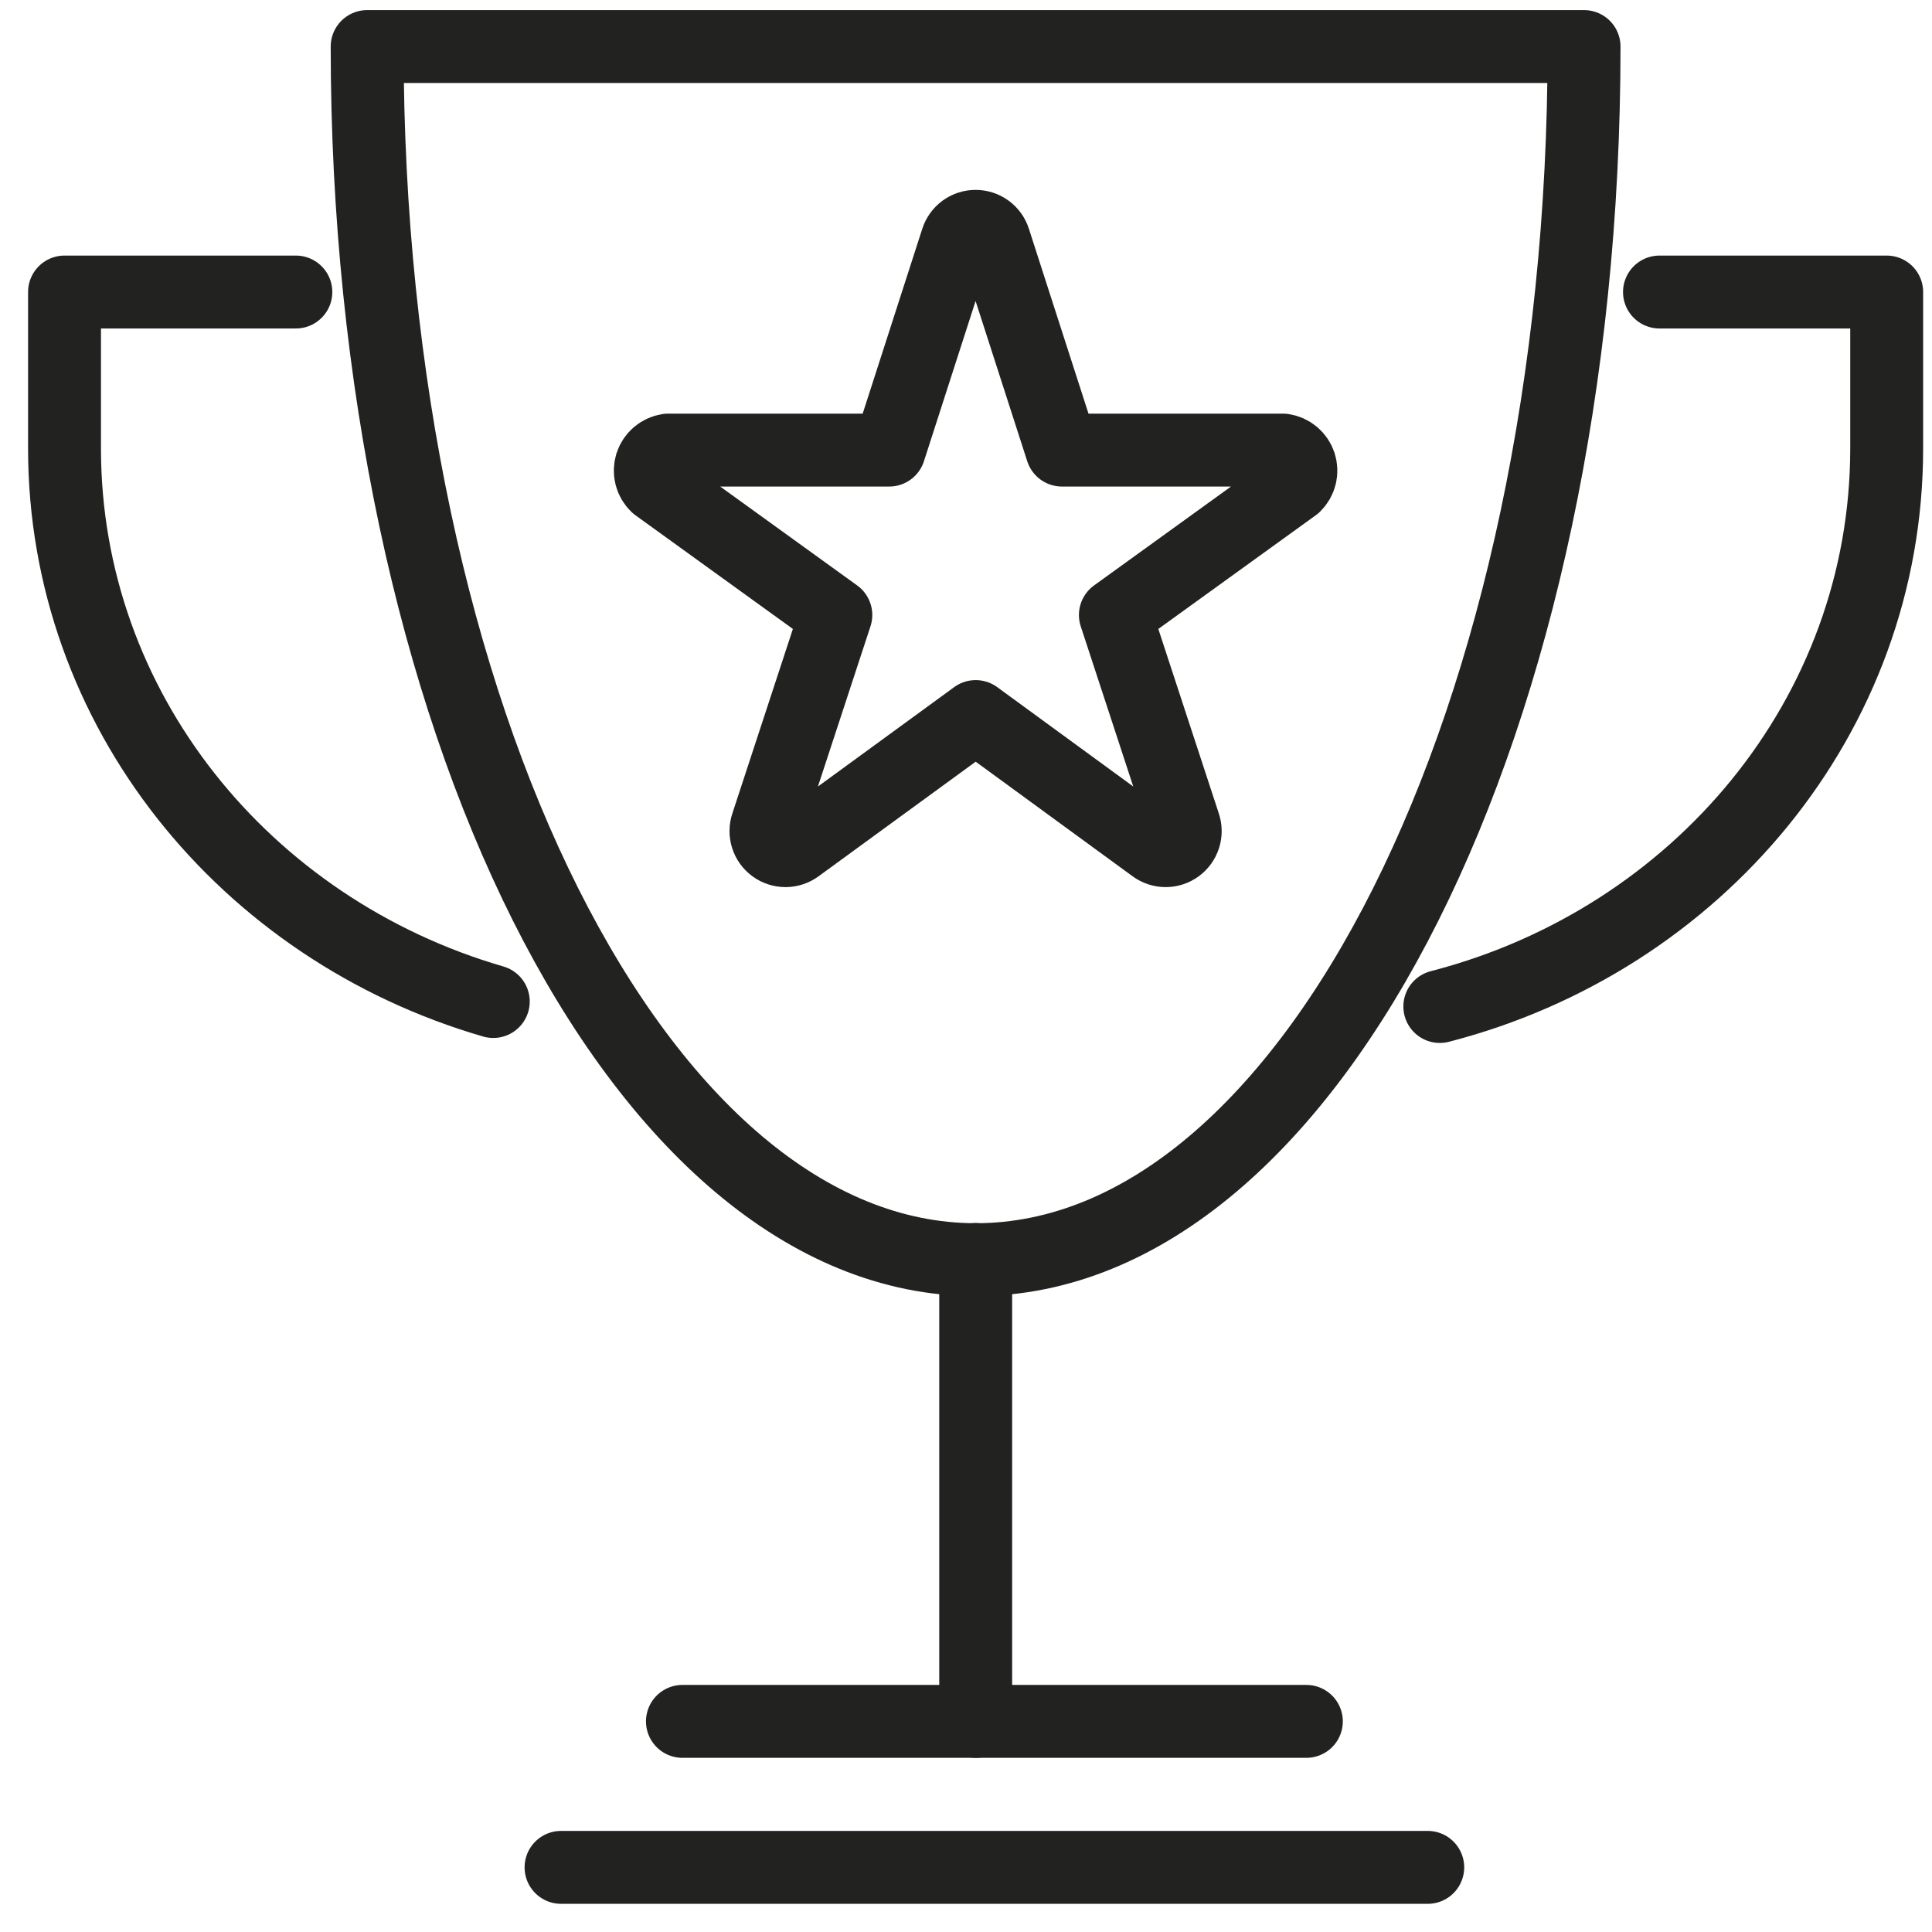
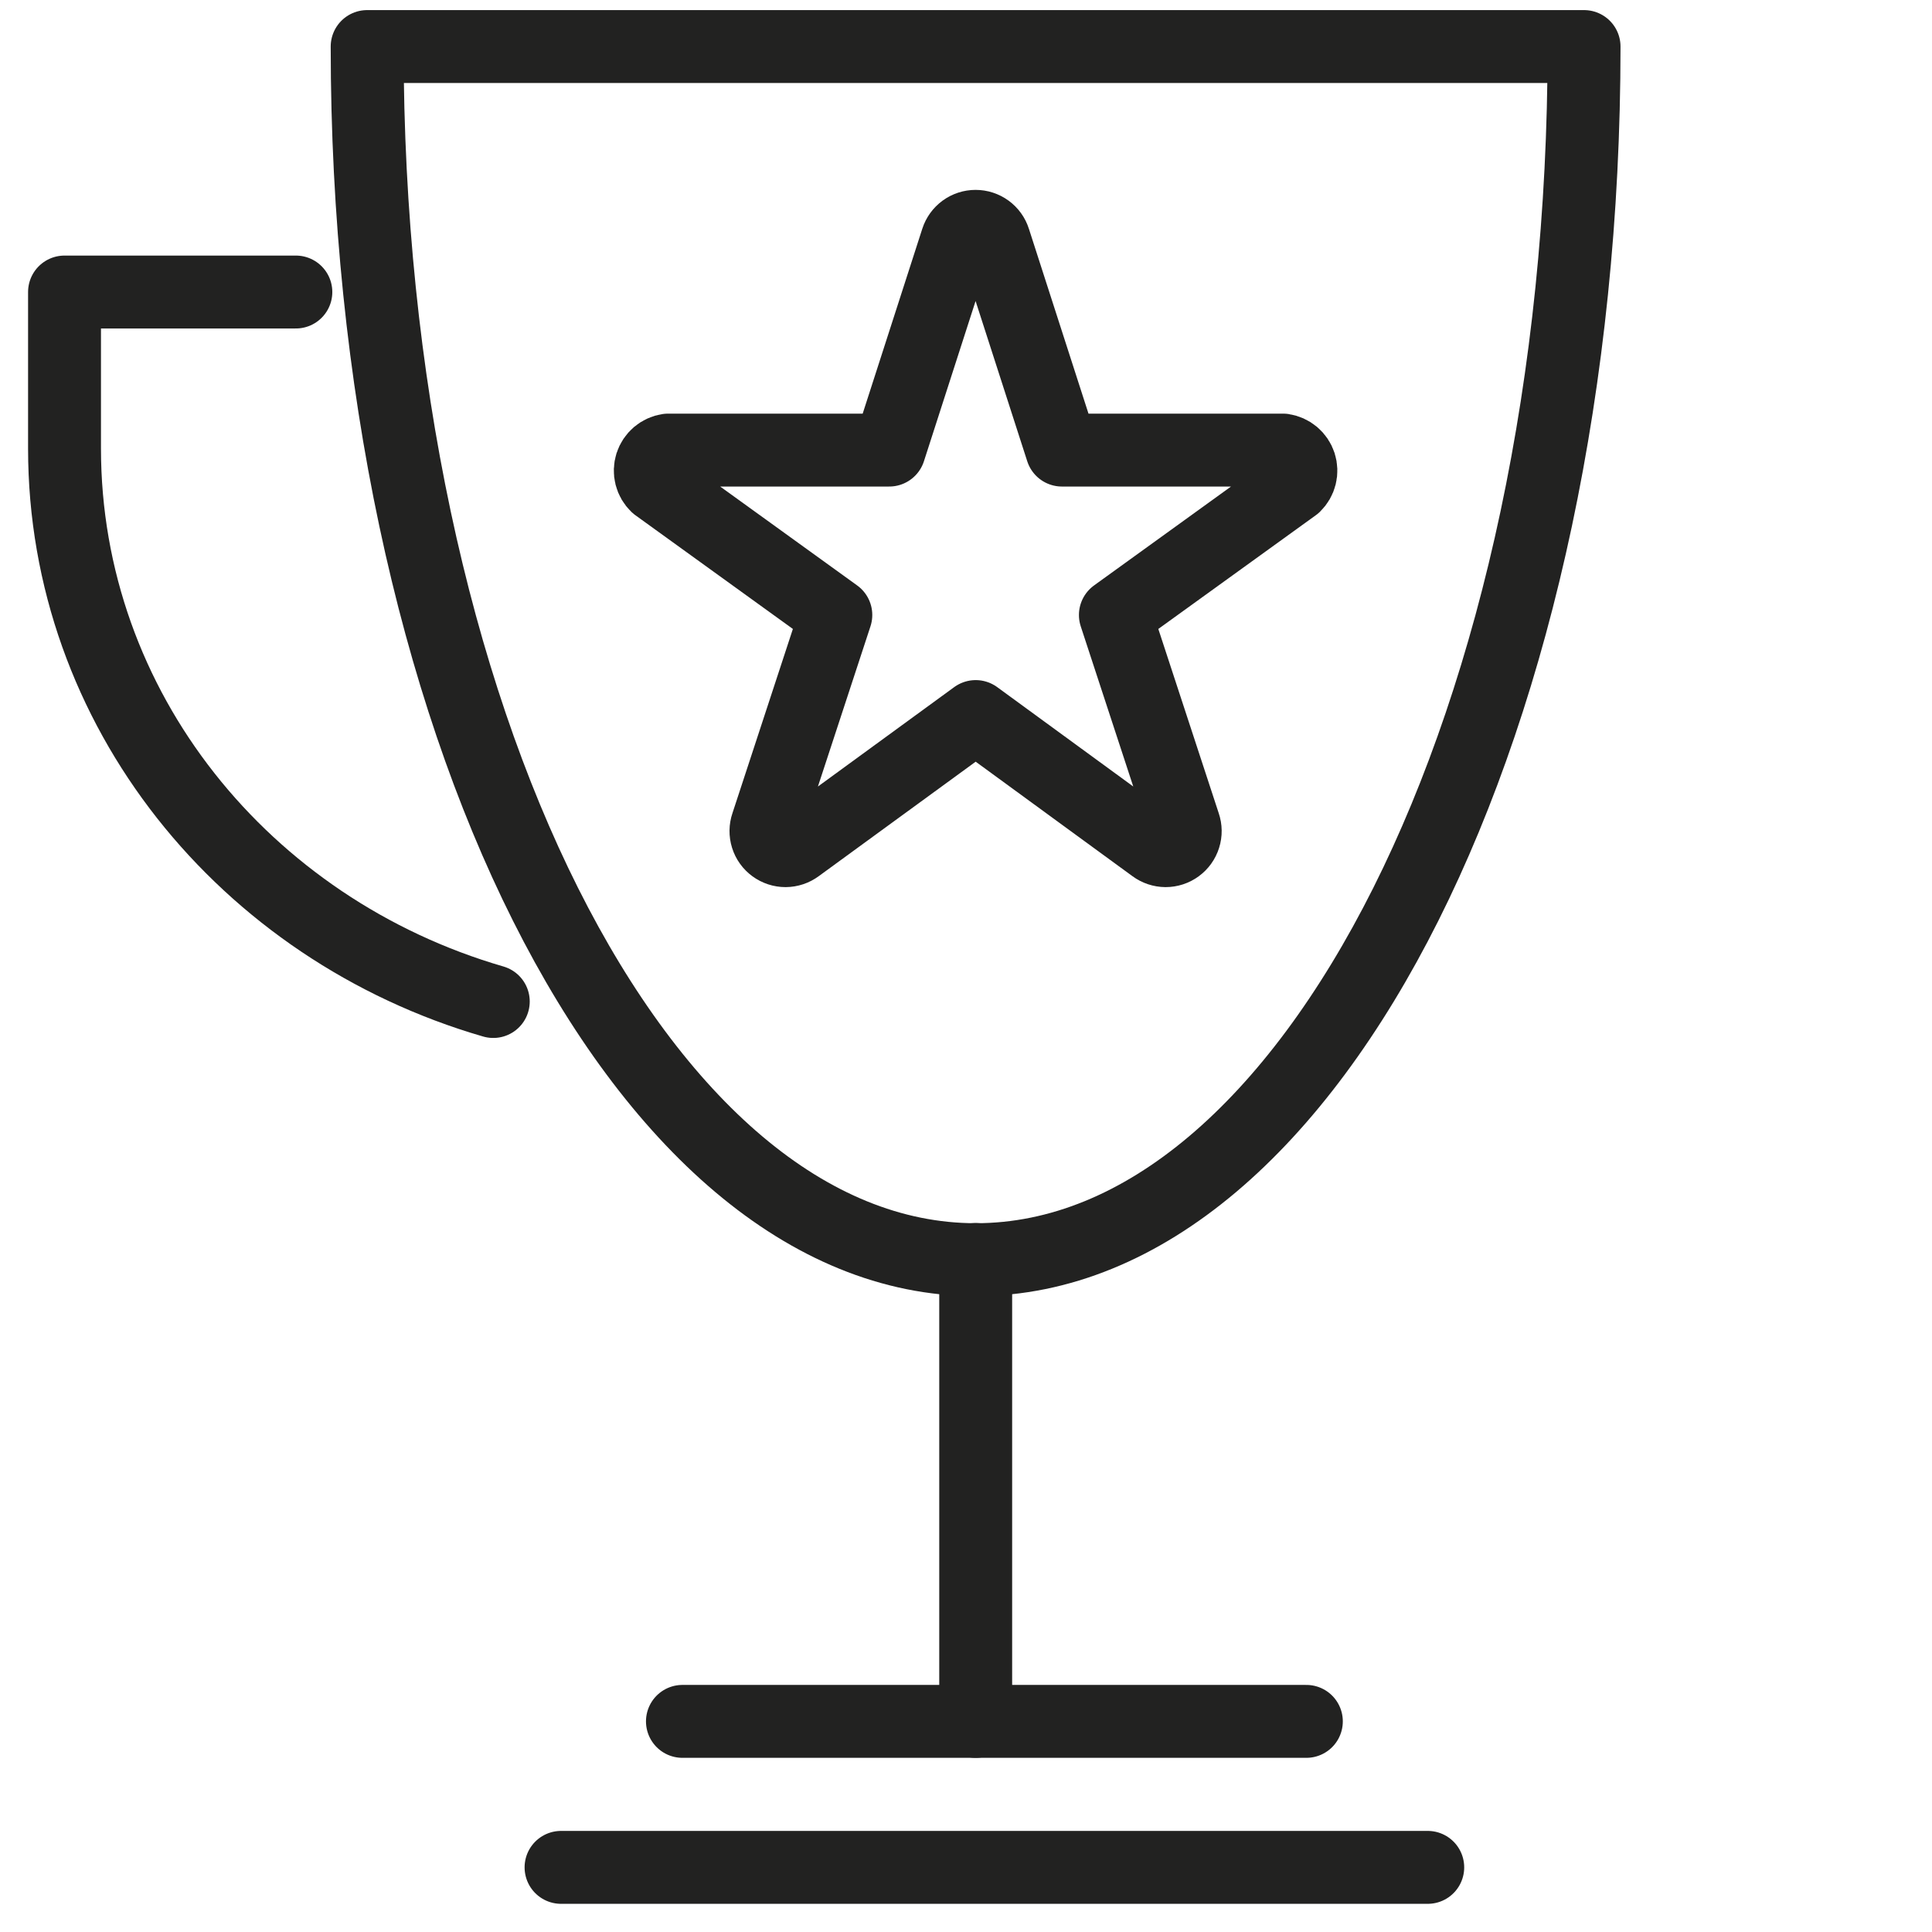
<svg xmlns="http://www.w3.org/2000/svg" width="53" height="53" viewBox="0 0 53 53" fill="none">
-   <path d="M39.498 27.611C46.562 25.788 51.757 19.634 51.757 12.302V8.011H45.524" stroke="#222221" stroke-width="2" stroke-linecap="round" stroke-linejoin="round" />
  <path d="M13.532 27.474C6.719 25.497 1.77 19.452 1.77 12.302V8.011H8.116" stroke="#222221" stroke-width="2" stroke-linecap="round" stroke-linejoin="round" />
-   <path d="M43.455 1.277C43.455 19.652 35.98 34.556 26.766 34.556C17.552 34.556 10.072 19.652 10.072 1.277H43.455Z" stroke="#222221" stroke-width="2" stroke-linecap="round" stroke-linejoin="round" />
+   <path d="M43.455 1.277C43.455 19.652 35.98 34.556 26.766 34.556C17.552 34.556 10.072 19.652 10.072 1.277H43.455" stroke="#222221" stroke-width="2" stroke-linecap="round" stroke-linejoin="round" />
  <path d="M26.766 34.551V47.222" stroke="#222221" stroke-width="2" stroke-linecap="round" stroke-linejoin="round" />
  <path d="M15.391 51.227H39.167" stroke="#222221" stroke-width="2" stroke-linecap="round" stroke-linejoin="round" />
  <path d="M18.721 47.222H35.837" stroke="#222221" stroke-width="2" stroke-linecap="round" stroke-linejoin="round" />
  <path d="M26.766 19.657L21.868 23.23C21.776 23.298 21.665 23.335 21.55 23.336C21.436 23.336 21.325 23.3 21.232 23.232C21.14 23.165 21.071 23.07 21.037 22.96C21.003 22.851 21.004 22.734 21.041 22.626L22.929 16.871L18.014 13.322C17.937 13.248 17.882 13.154 17.856 13.05C17.83 12.947 17.834 12.838 17.866 12.737C17.899 12.635 17.96 12.545 18.041 12.476C18.123 12.407 18.222 12.363 18.328 12.347H24.394L26.253 6.581C26.288 6.473 26.356 6.379 26.447 6.312C26.539 6.245 26.65 6.209 26.763 6.209C26.877 6.209 26.987 6.245 27.079 6.312C27.171 6.379 27.239 6.473 27.273 6.581L29.132 12.347H35.199C35.304 12.363 35.403 12.407 35.485 12.476C35.566 12.545 35.627 12.635 35.66 12.737C35.692 12.838 35.696 12.947 35.67 13.05C35.644 13.154 35.589 13.248 35.513 13.322L30.598 16.871L32.485 22.626C32.522 22.734 32.524 22.851 32.489 22.96C32.455 23.07 32.386 23.165 32.294 23.232C32.202 23.3 32.09 23.336 31.976 23.336C31.861 23.335 31.75 23.298 31.658 23.23L26.766 19.657Z" stroke="#222221" stroke-width="2" stroke-linecap="round" stroke-linejoin="round" />
</svg>